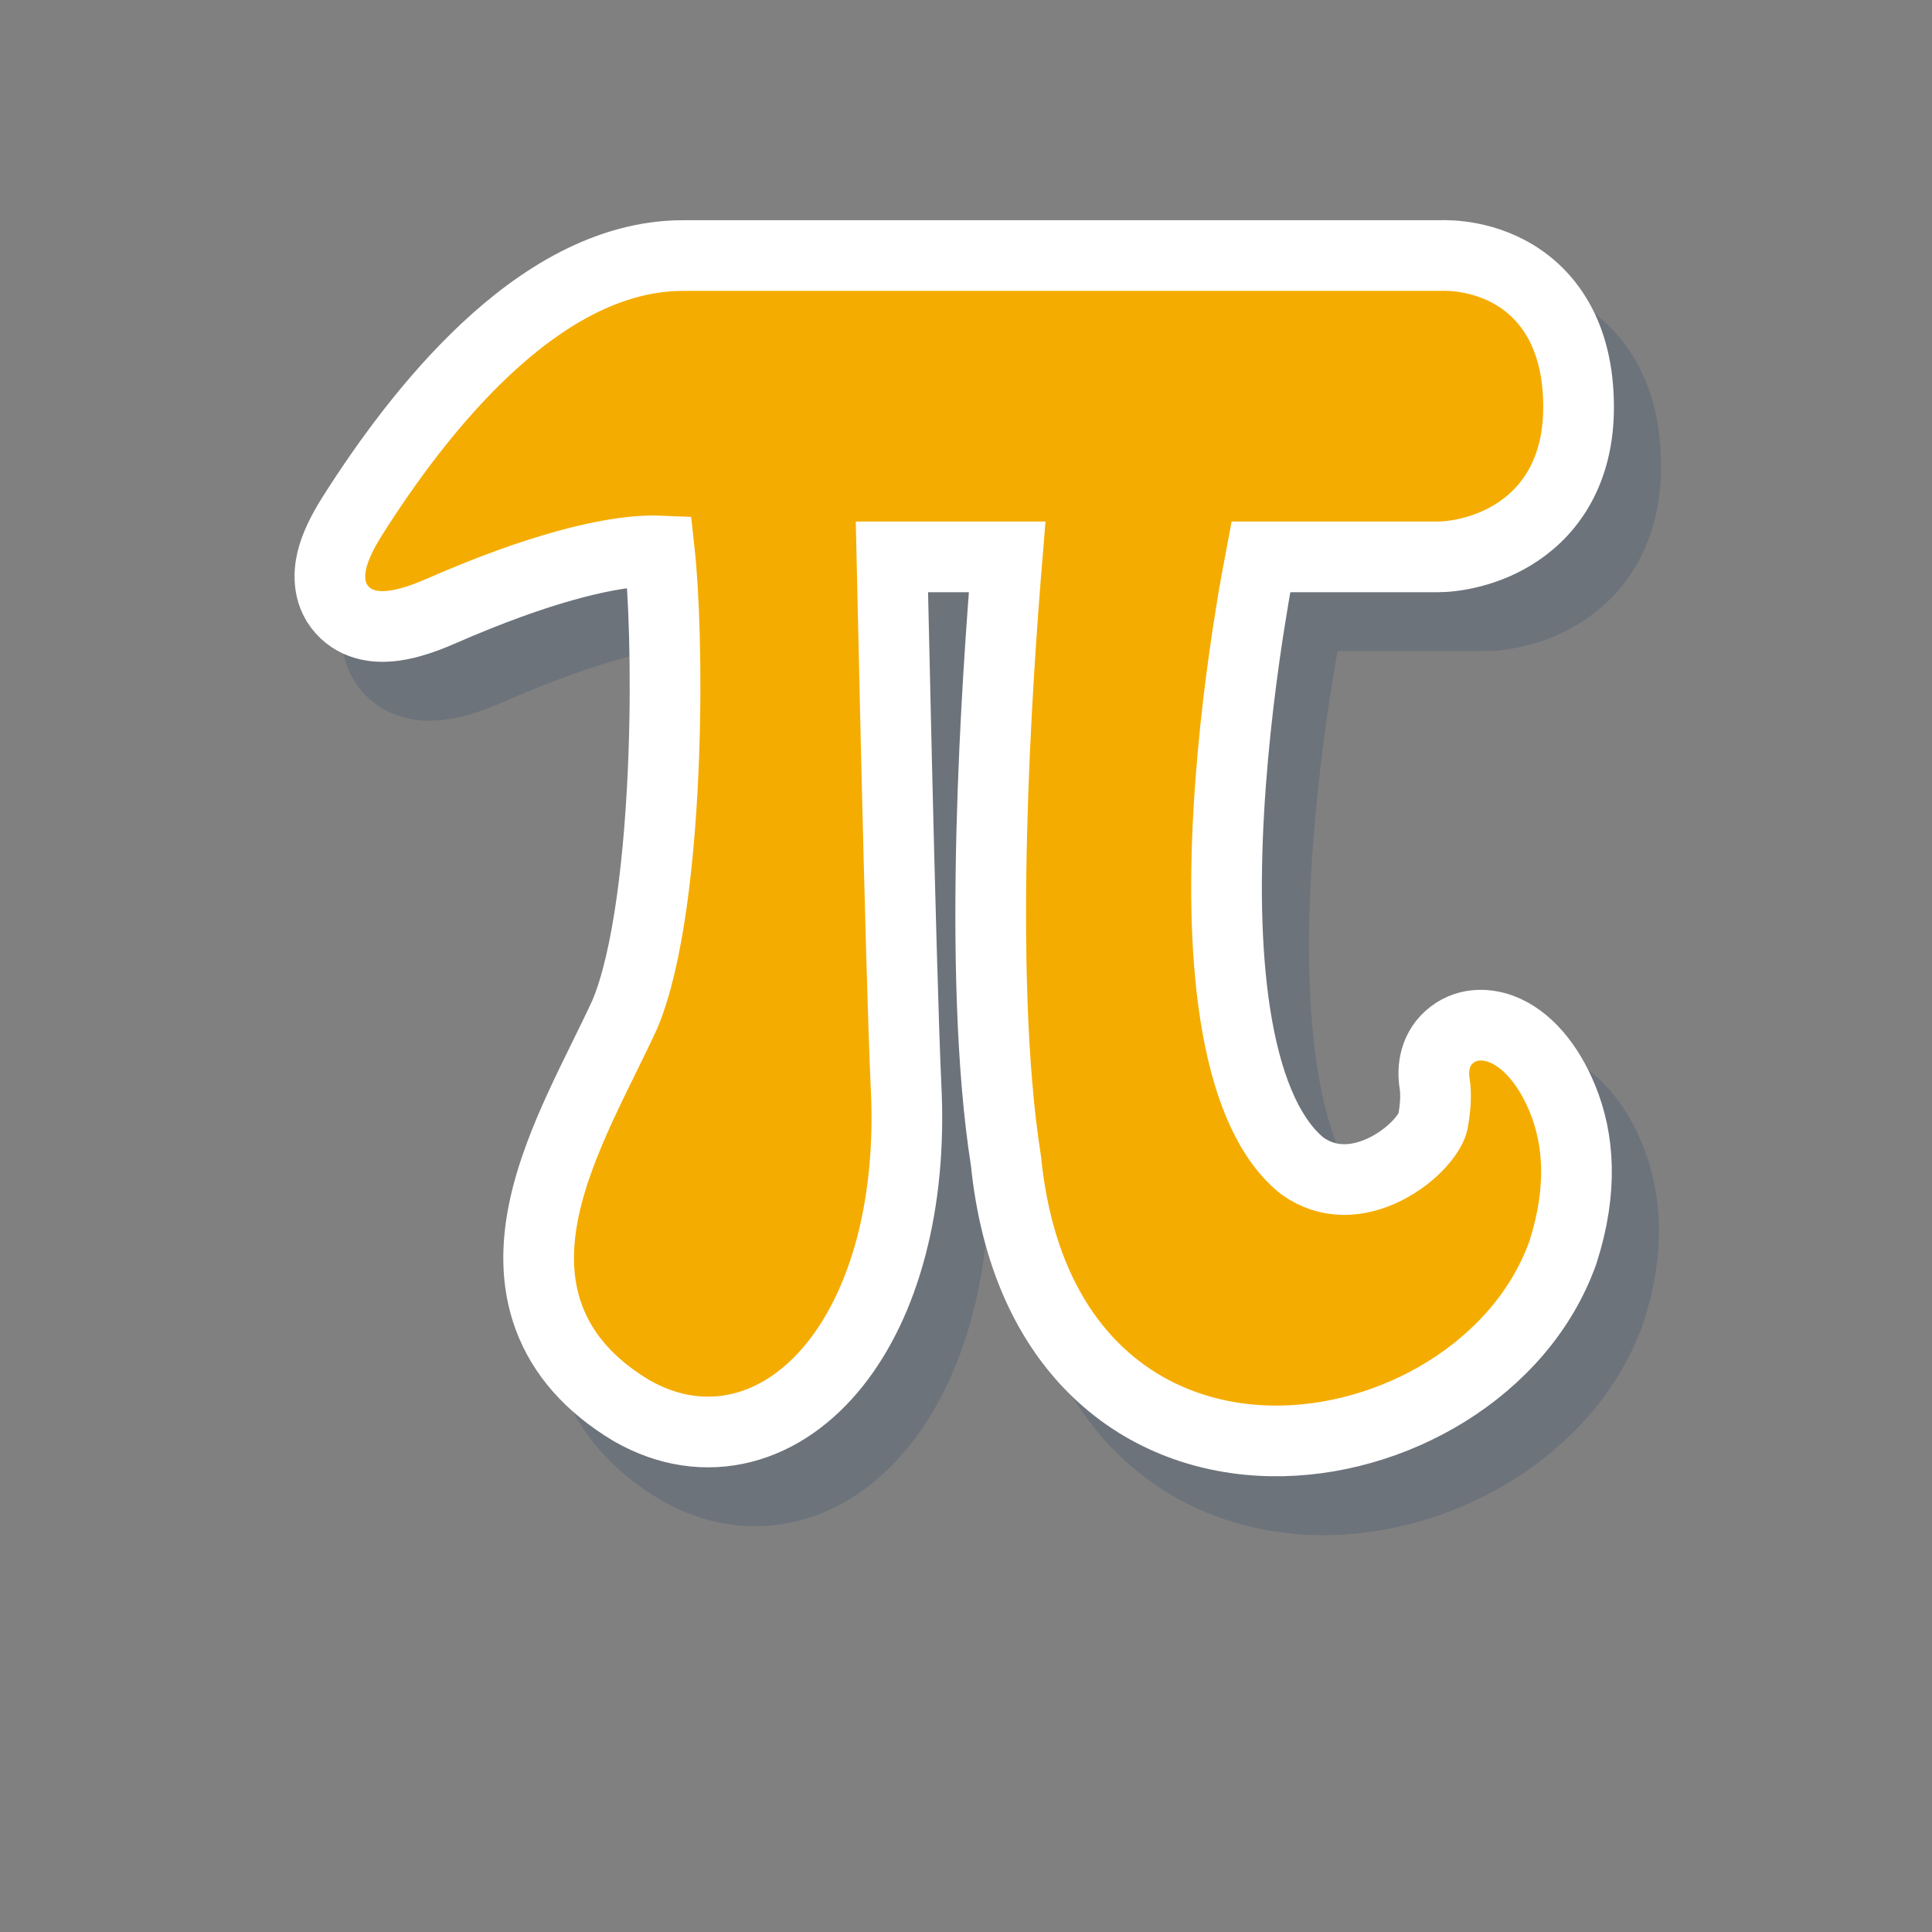
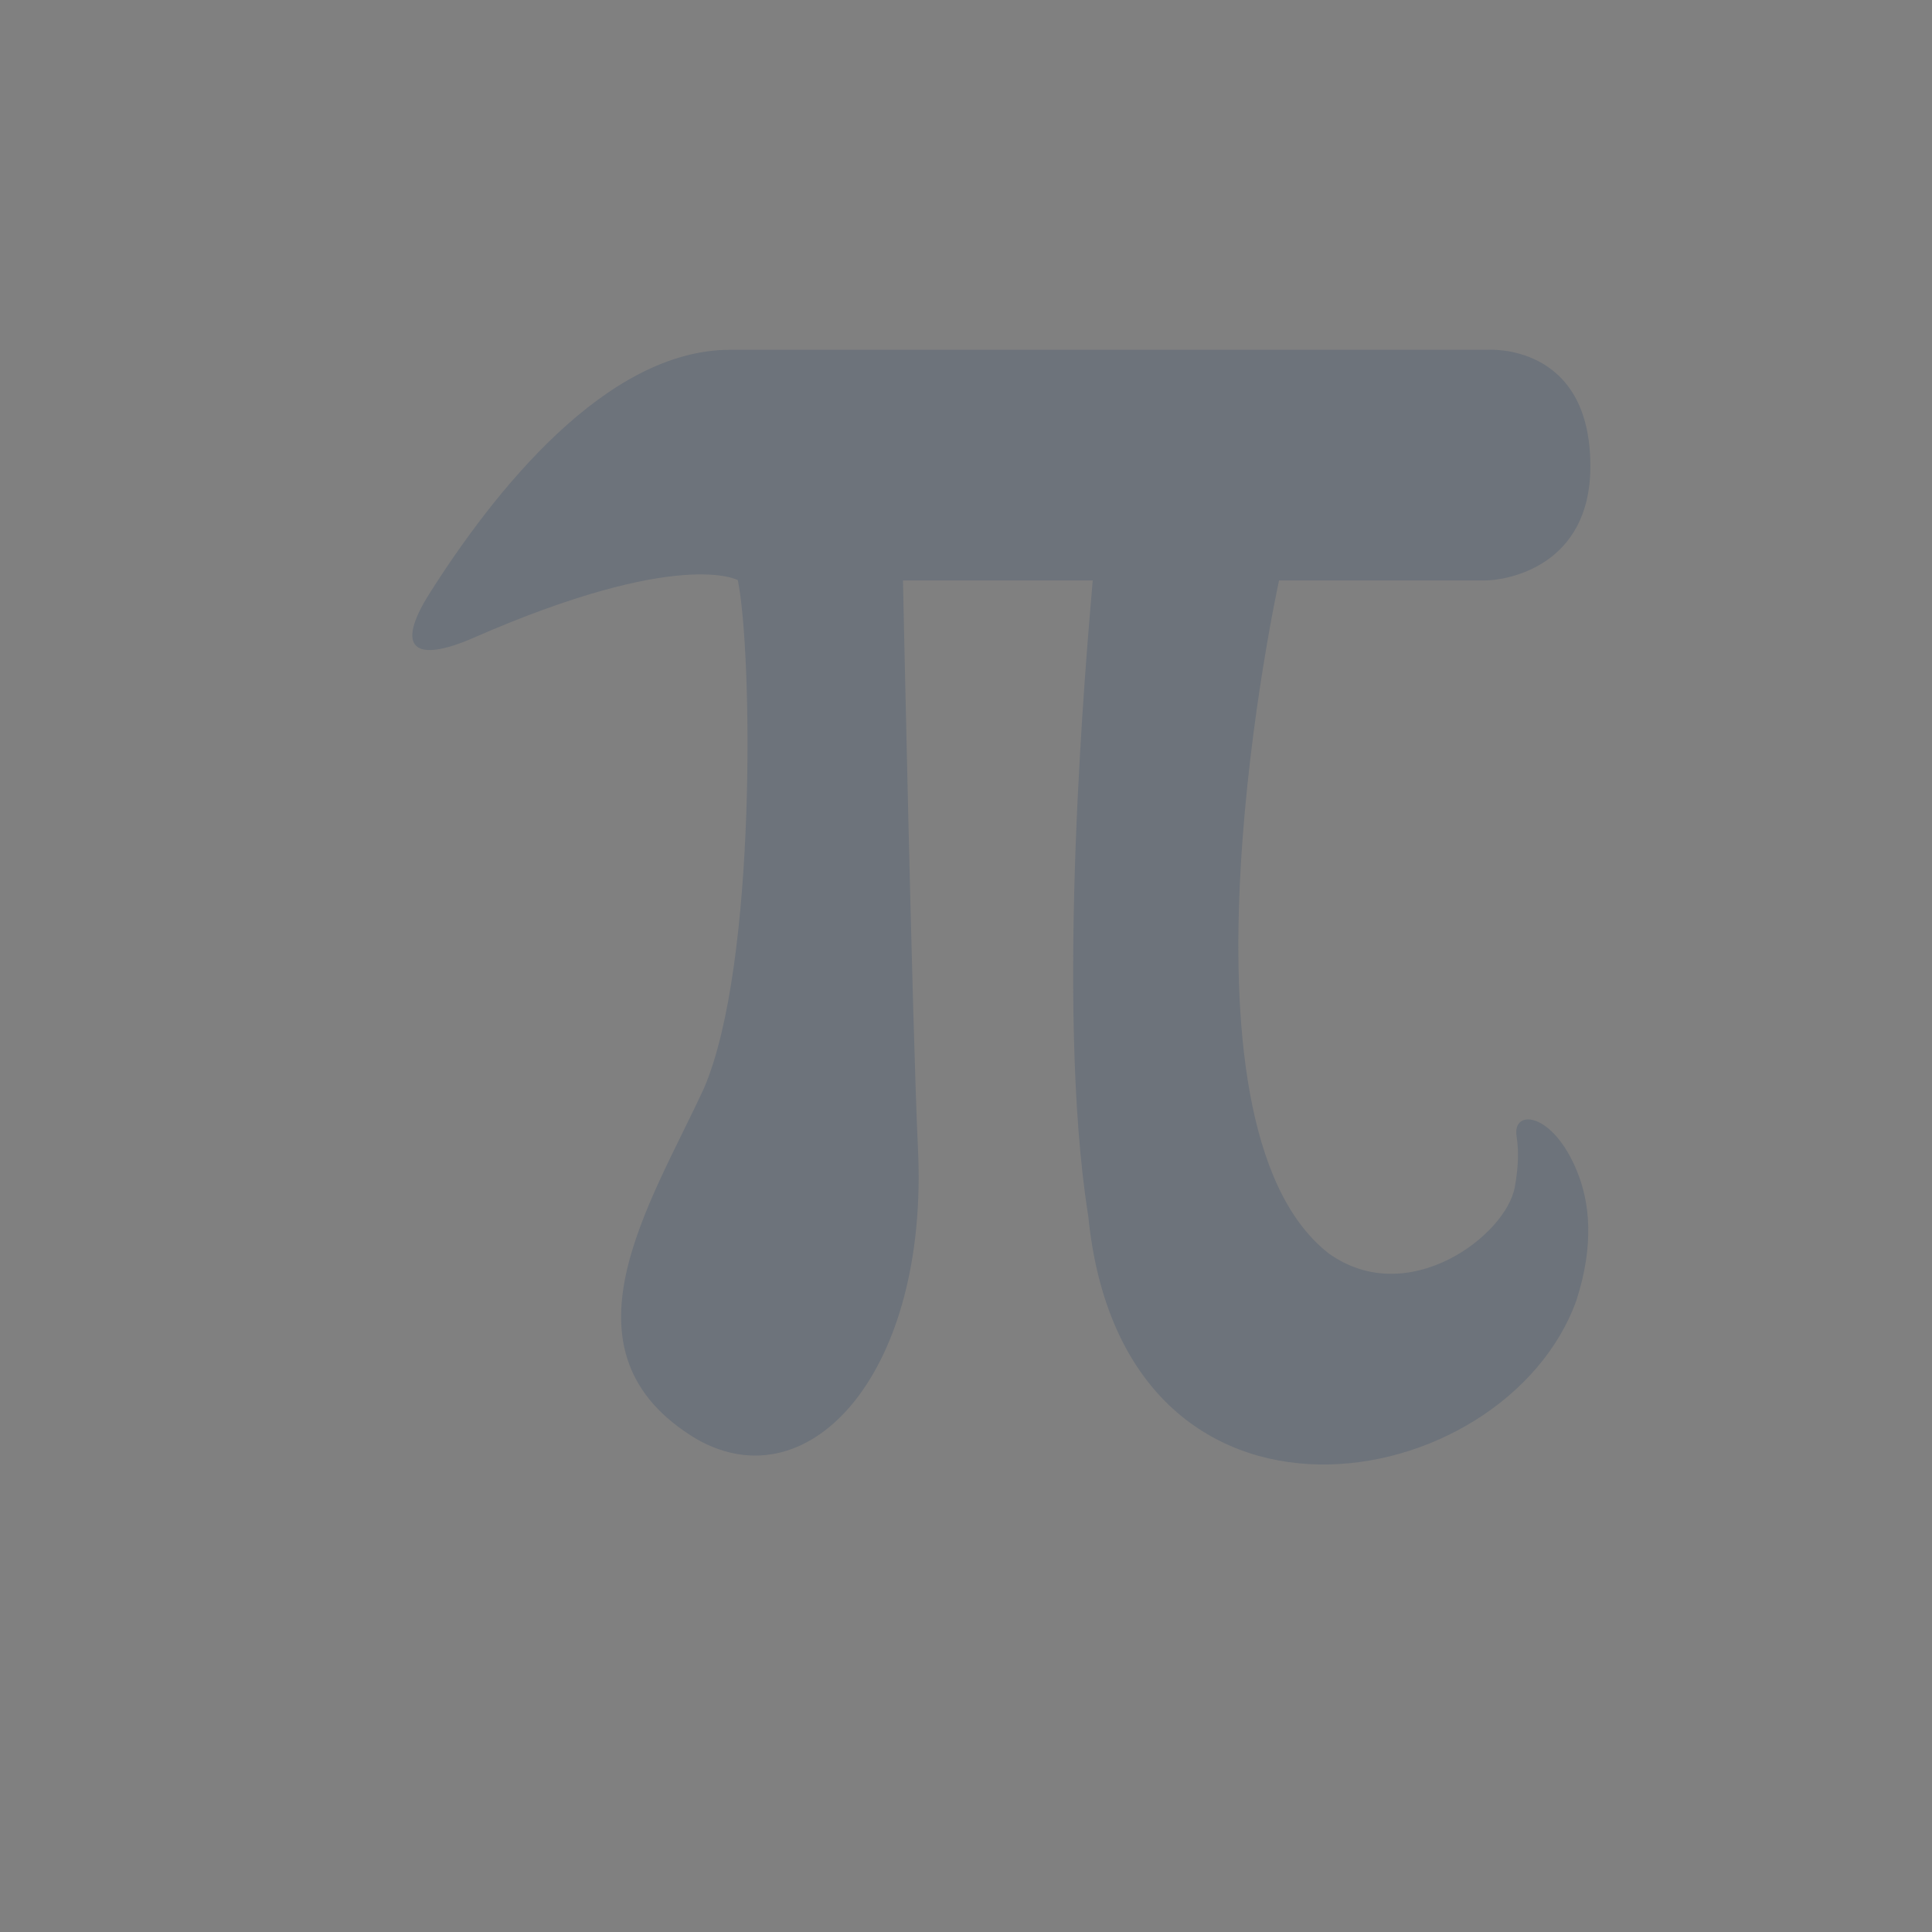
<svg xmlns="http://www.w3.org/2000/svg" fill="none" height="164" viewBox="0 0 164 164" width="164">
  <rect x="0" y="0" width="164" height="164" fill="#808080" stroke="none" />
  <path d="m112.776 106.389c-14.286-11.17-4.203-57.117-4.203-57.117h17.46c1.823 0 8.967-1.146 8.967-9.701 0-10.524-8.73-9.877-8.73-9.877h-64.289c-10.553 0-20.077 12.082-25.545 20.724-2.91 4.615-1.264 5.909 3.733 3.733 17.521-7.672 22.459-4.909 22.459-4.909 1.235 5.909 1.646 32.571-2.851 43.094-4.556 9.907-12.963 22.459-.618 29.837 9.642 5.467 19.753-5.762 18.754-24.87-.47-10.112-1.264-48.032-1.264-48.032h16.11c-.501 5.909-3.233 36.069-.382 53.942 2.968 29.837 35.392 24.046 41.447 7.145 1.499-4.674 1.147-8.261.029-10.966-2.058-5.026-5.498-5.29-5.114-2.939.236 1.499.088 2.968-.148 4.293-.706 4.086-9.054 10.493-15.816 5.644z" fill="#002d61" fill-opacity=".15" />
  <g stroke-width="6">
-     <path d="m110.182 57.103c.316-1.963.614-3.61.847-4.831h15.004c1.323 0 4.199-.374 6.843-2.154 2.84-1.912 5.124-5.269 5.124-10.547 0-3.05-.635-5.522-1.765-7.482-1.137-1.97-2.674-3.25-4.198-4.056-1.498-.792-2.962-1.118-4.026-1.253-.538-.068-.995-.09-1.33-.094-.169-.002-.308.001-.415.004-.027.001-.053.002-.076.003h-64.209c-6.41 0-12.14 3.638-16.729 7.931-4.648 4.348-8.554 9.768-11.351 14.19l-.002.004c-.798 1.265-1.438 2.534-1.727 3.736-.27 1.123-.405 3.047 1.117 4.47 1.367 1.278 3.15 1.228 4.191 1.083 1.196-.166 2.52-.61 3.886-1.204l.006-.003c8.564-3.75 13.843-4.855 16.831-5.089.725-.057 1.309-.062 1.768-.043.39 3.554.63 10.083.382 17.186-.305 8.718-1.326 17.47-3.32 22.167-.539 1.17-1.136 2.384-1.766 3.666l-.024.05c-.64 1.301-1.31 2.667-1.947 4.049-1.265 2.747-2.467 5.715-3.101 8.692-.637 2.99-.741 6.179.398 9.255 1.156 3.123 3.465 5.787 7.027 7.915l.029.018.03.017c3.027 1.716 6.258 2.194 9.358 1.405 3.055-.778 5.716-2.715 7.832-5.361 4.202-5.254 6.563-13.639 6.04-23.672-.233-5.02-.548-16.98-.806-27.732-.129-5.37-.242-10.424-.324-14.135-.025-1.143-.047-2.159-.066-3.017h9.78c-.82 9.949-2.63 35.295-.093 51.327.809 7.967 3.62 13.895 7.782 17.866 4.174 3.982 9.45 5.751 14.705 5.847 10.282.189 21.223-6.069 24.761-15.941l.017-.048.015-.048c1.69-5.271 1.363-9.594-.054-13.026-1.195-2.914-3.037-5.094-5.195-5.902-1.059-.397-2.72-.611-4.154.473-1.506 1.138-1.698 2.884-1.502 4.104.161 1.023.072 2.116-.138 3.295l-.002.008-.001.008c-.045.26-.315.927-1.094 1.794-.737.82-1.755 1.621-2.926 2.205-2.316 1.155-4.826 1.313-7.041-.246-2.662-2.113-4.514-6.152-5.531-11.769-1.003-5.548-1.093-12.074-.732-18.405.36-6.307 1.158-12.292 1.87-16.71z" stroke="#002d61" stroke-opacity=".15" />
-     <path d="m106.182 52.103c.316-1.963.614-3.61.847-4.831h15.004c1.323 0 4.199-.374 6.843-2.154 2.84-1.912 5.124-5.269 5.124-10.547 0-3.05-.635-5.522-1.765-7.482-1.137-1.97-2.674-3.25-4.198-4.056-1.498-.792-2.962-1.118-4.026-1.253-.538-.068-.995-.09-1.33-.094-.169-.002-.308.001-.415.004-.027.001-.053.002-.076.003h-64.209c-6.41 0-12.14 3.638-16.729 7.931-4.648 4.348-8.554 9.768-11.351 14.19l-.002.004c-.798 1.265-1.438 2.534-1.727 3.736-.27 1.123-.405 3.047 1.117 4.47 1.367 1.278 3.15 1.228 4.191 1.083 1.196-.166 2.52-.61 3.886-1.204l.006-.003c8.564-3.75 13.843-4.855 16.831-5.089.725-.057 1.309-.062 1.768-.043.39 3.554.63 10.083.382 17.186-.305 8.718-1.326 17.47-3.32 22.167-.539 1.17-1.136 2.384-1.766 3.666l-.024.05c-.64 1.301-1.31 2.667-1.947 4.049-1.265 2.748-2.467 5.715-3.101 8.692-.637 2.99-.741 6.179.398 9.255 1.156 3.123 3.465 5.787 7.027 7.915l.029.018.03.017c3.027 1.716 6.258 2.194 9.358 1.405 3.055-.778 5.716-2.715 7.832-5.361 4.202-5.254 6.563-13.639 6.04-23.672-.233-5.02-.548-16.98-.806-27.732-.129-5.37-.242-10.424-.324-14.135-.025-1.143-.047-2.159-.066-3.017h9.78c-.82 9.949-2.63 35.295-.093 51.328.809 7.967 3.62 13.895 7.782 17.866 4.173 3.982 9.45 5.751 14.705 5.847 10.282.189 21.223-6.069 24.761-15.941l.017-.048.015-.048c1.69-5.271 1.363-9.594-.054-13.026-1.195-2.914-3.037-5.094-5.195-5.902-1.059-.397-2.72-.611-4.154.473-1.506 1.138-1.698 2.884-1.502 4.104.161 1.023.072 2.116-.138 3.295l-.002.008-.001.008c-.045.261-.315.927-1.094 1.794-.737.82-1.755 1.621-2.926 2.205-2.316 1.155-4.826 1.313-7.041-.246-2.662-2.113-4.514-6.152-5.531-11.769-1.003-5.548-1.093-12.074-.732-18.405.36-6.307 1.158-12.292 1.87-16.71z" fill="#f5ac00" stroke="#fff" />
-   </g>
+     </g>
</svg>